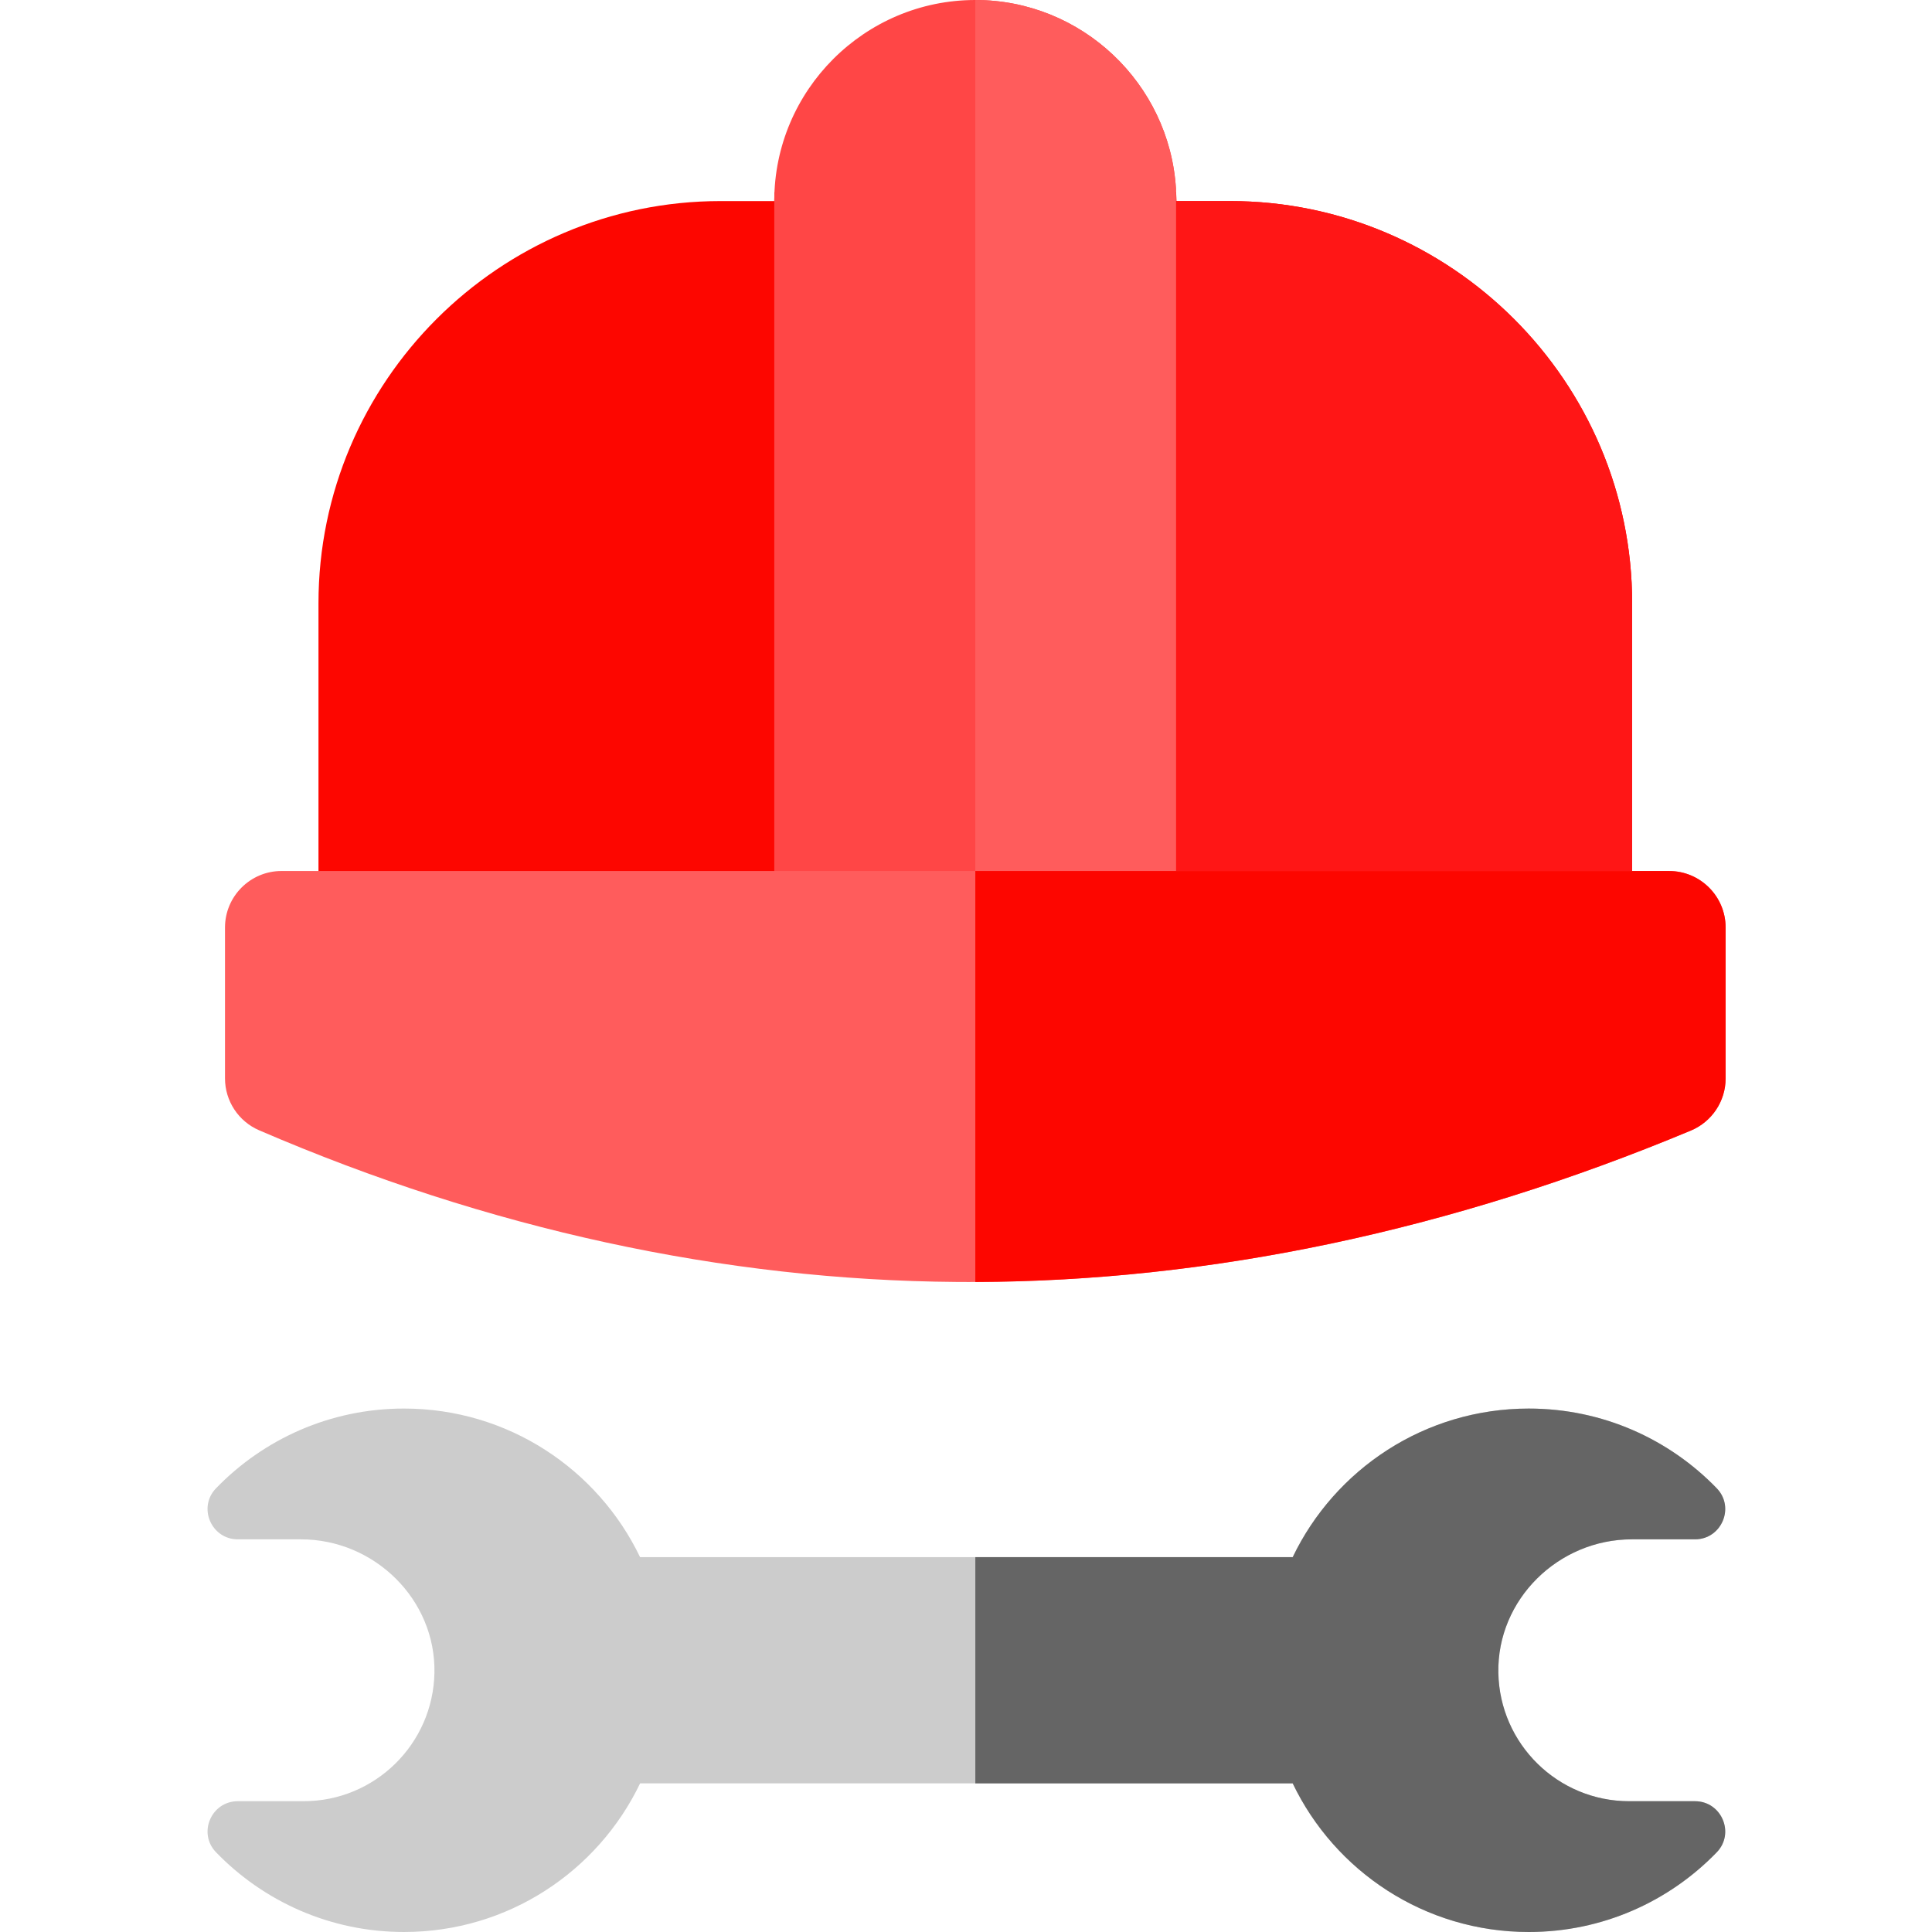
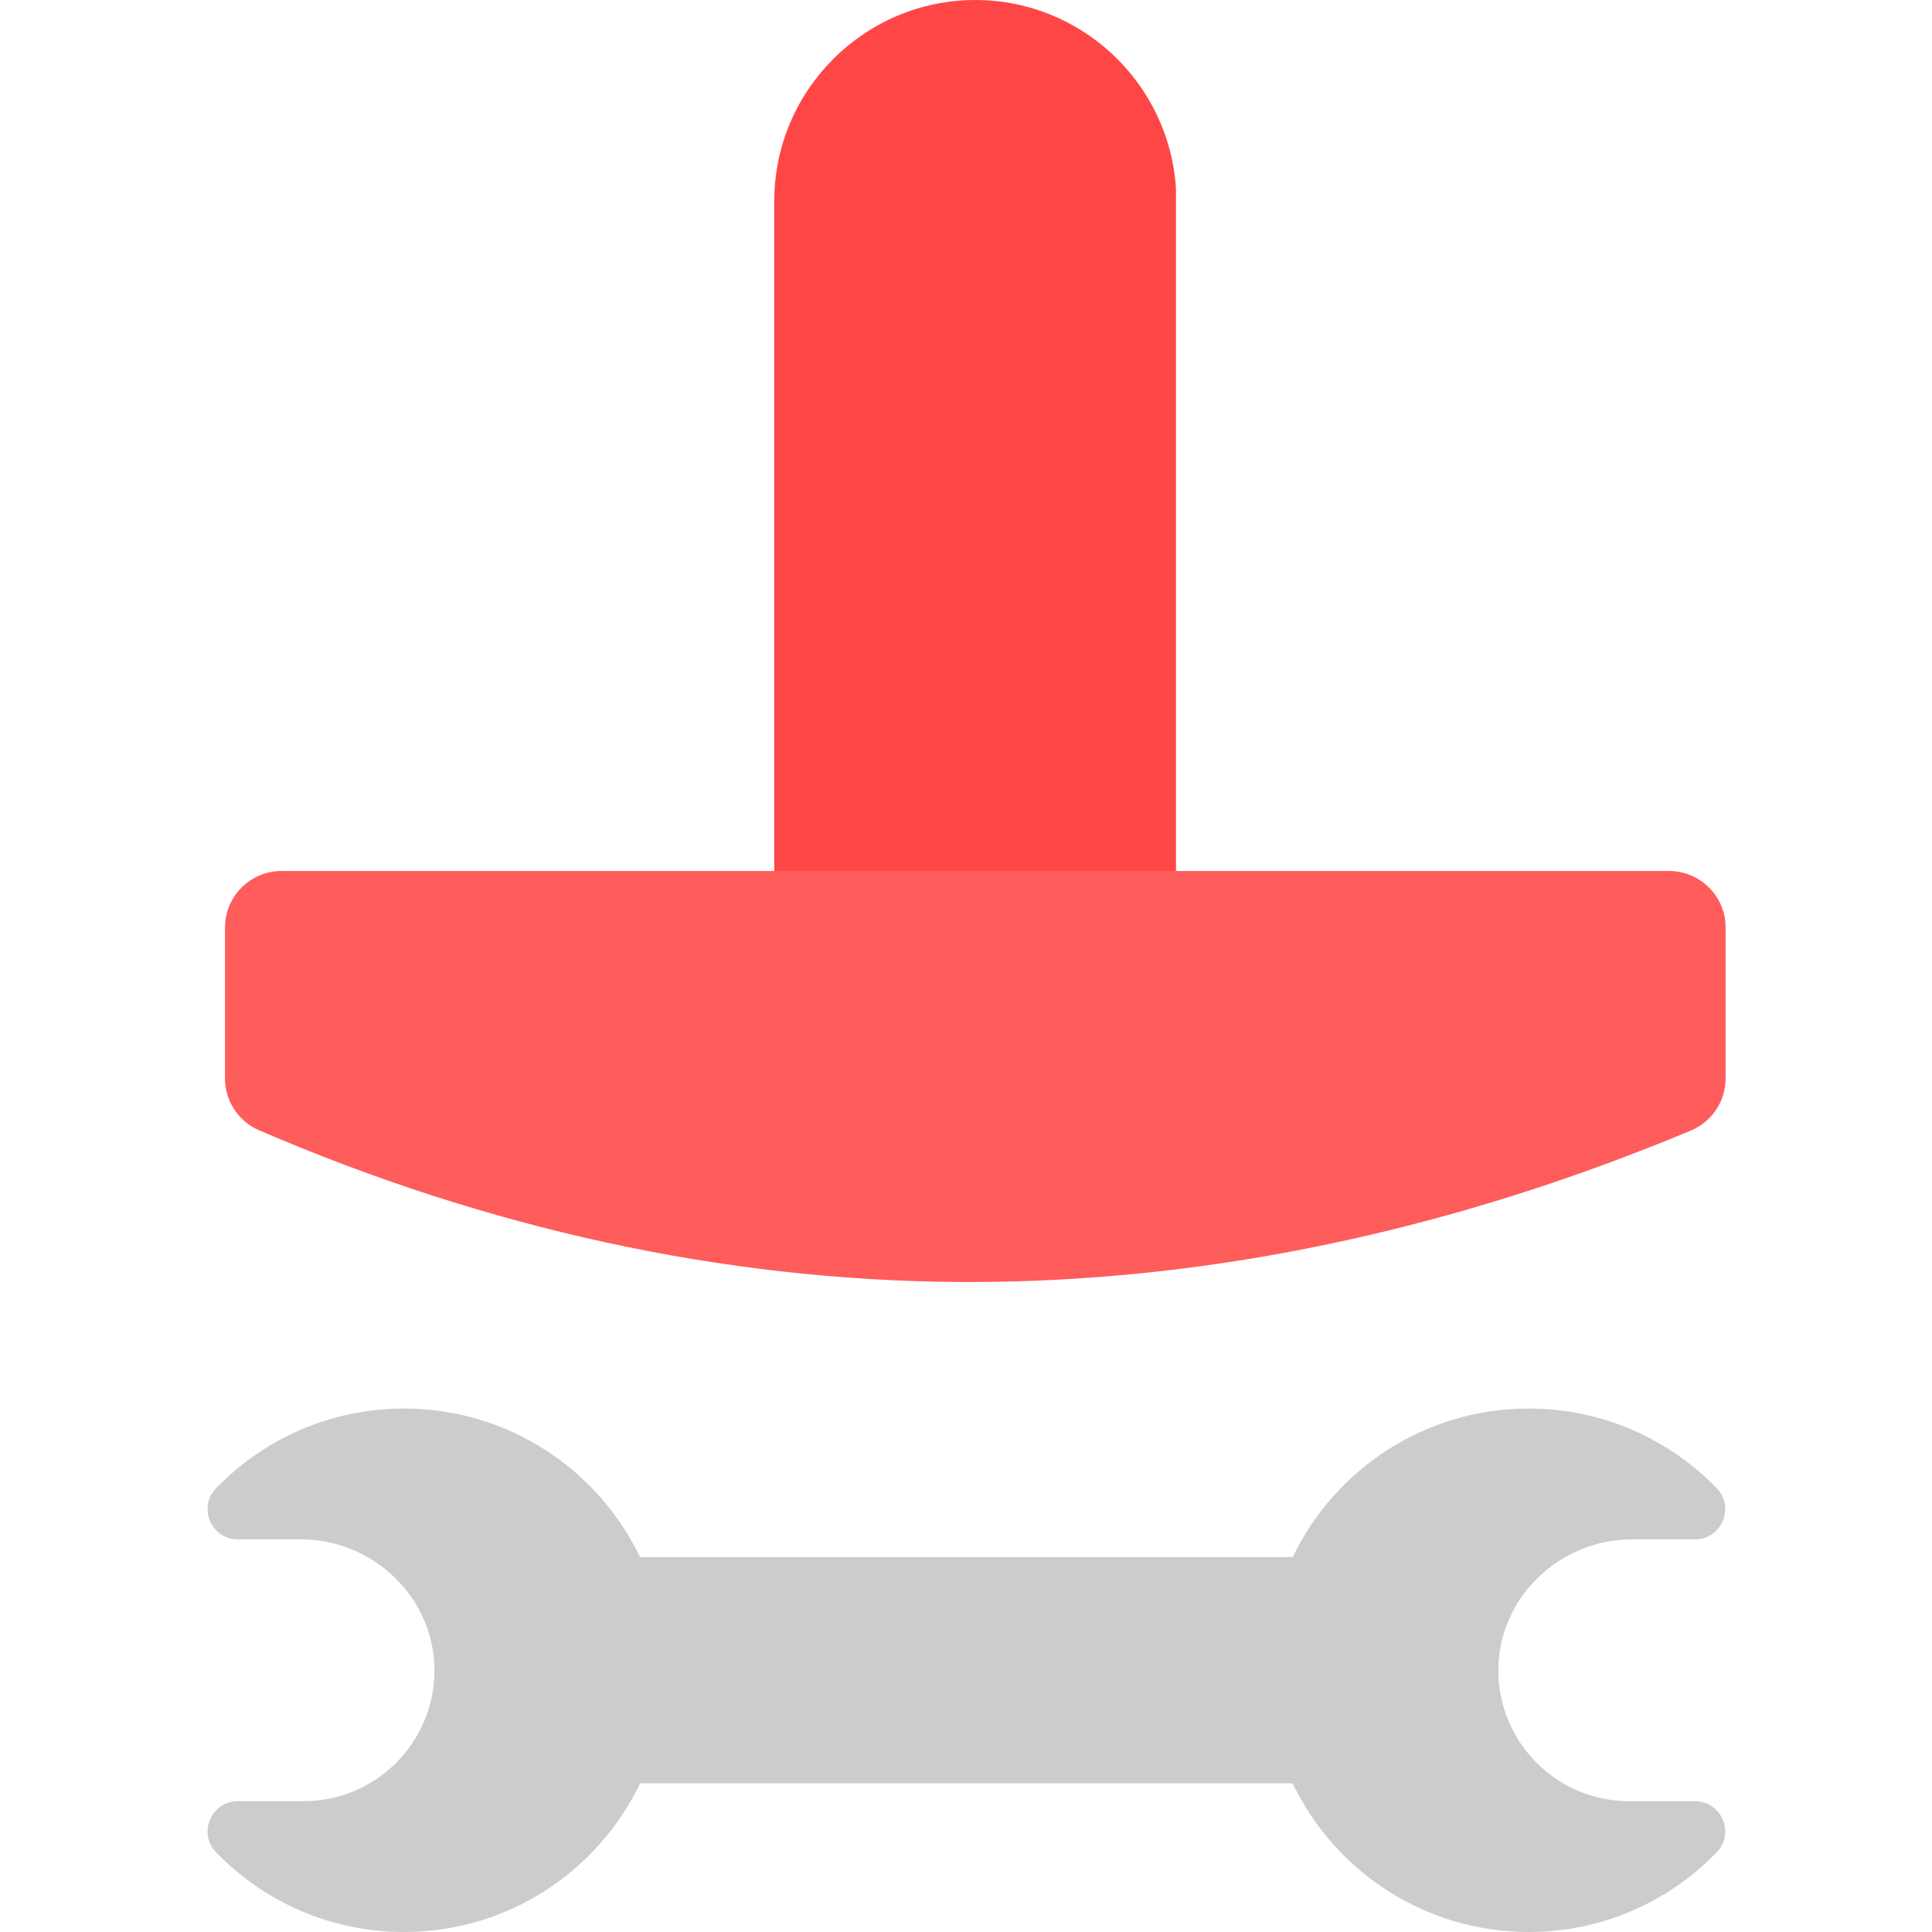
<svg xmlns="http://www.w3.org/2000/svg" height="512px" viewBox="-54 0 511 512" width="512px" class="">
  <g>
    <g fill-rule="evenodd">
-       <path d="m271.465 53.285h-14.211c0-.781-.023-1.555-.059-2.328h-106.449c-.035.773-.059 1.547-.059 2.328h-14.211c-58.699 0-106.574 47.875-106.574 106.574v98.02h348.137v-98.02c0-58.695-47.875-106.574-106.574-106.574zm0 0" fill="#fdbf00" data-original="#FDBF00" class="" data-old_color="#fdbf00" style="fill:#FD0600" />
-       <path d="m271.465 53.285h-14.211c0-.781-.023-1.555-.059-2.328h-53.223v206.922h174.066v-98.02c0-58.695-47.875-106.574-106.574-106.574zm0 0" fill="#ff9100" data-original="#FF9100" class="" data-old_color="#ff9100" style="fill:#FF1616" />
      <path d="m257.141 245.801v-195.824c-1.719-27.816-24.934-49.977-53.172-49.977-29.348 0-53.281 23.938-53.281 53.285v192.516zm0 0" fill="#ffde46" data-original="#FFDE46" class="" data-old_color="#ffde46" style="fill:#FF4646" />
    </g>
    <path d="m202.453 339.746c-1.113 0-2.23-.004-3.348-.012-61.926-.469-124.141-13.992-184.918-40.188-5.496-2.371-9.059-7.781-9.059-13.766v-39.969c0-8.277 6.711-14.988 14.988-14.988h367.703c8.277 0 14.988 6.711 14.988 14.988v39.969c0 6.047-3.637 11.5-9.215 13.832-63.797 26.637-128.086 40.133-191.141 40.133zm0 0" fill="#ffcd00" data-original="#FFCD00" class="" data-old_color="#ffcd00" style="fill:#FF5C5C" />
    <path d="m342.578 443.316c-.371-19.449 15.922-35.375 35.375-35.375h16.73c7.043 0 10.668-8.477 5.77-13.535-12.605-13.023-30.262-21.125-49.816-21.125-27.566 0-51.379 16.086-62.559 39.383h-172.949c-11.184-23.297-34.992-39.383-62.562-39.383-19.555 0-37.211 8.102-49.812 21.125-4.902 5.059-1.277 13.535 5.77 13.535h16.727c19.457 0 35.75 15.922 35.379 35.375-.363 18.852-15.758 34.023-34.695 34.023h-17.41c-7.047 0-10.672 8.473-5.77 13.539 12.602 13.02 30.258 21.121 49.812 21.121 27.57 0 51.379-16.086 62.562-39.383h172.949c11.18 23.297 34.992 39.383 62.559 39.383 19.555 0 37.211-8.102 49.816-21.121 4.898-5.062 1.273-13.539-5.77-13.539h-17.414c-18.938 0-34.332-15.172-34.691-34.023zm0 0" fill="#f5f0eb" fill-rule="evenodd" data-original="#F5F0EB" class="" style="fill:#CCCCCC" data-old_color="#f5f0eb" />
-     <path d="m203.969 0v238.805h53.172v-188.828c-1.719-27.816-24.934-49.977-53.172-49.977zm0 0" fill="#ffcd00" fill-rule="evenodd" data-original="#FFCD00" class="" data-old_color="#ffcd00" style="fill:#FF5C5C" />
-     <path d="m387.82 230.828h-183.852v108.91c62.57-.215 126.34-13.703 189.625-40.125 5.582-2.332 9.215-7.785 9.215-13.832v-39.965c0-8.277-6.711-14.988-14.988-14.988zm0 0" fill="#fdbf00" data-original="#FDBF00" class="" data-old_color="#fdbf00" style="fill:#FD0600" />
-     <path d="m394.684 477.34h-17.414c-18.938 0-34.332-15.172-34.691-34.02-.371-19.453 15.922-35.379 35.375-35.379h16.73c7.043 0 10.668-8.473 5.77-13.535-12.605-13.023-30.262-21.121-49.816-21.121-27.566 0-51.379 16.086-62.562 39.379h-84.105v59.953h84.109c11.18 23.297 34.992 39.383 62.559 39.383 19.555 0 37.211-8.098 49.816-21.121 4.898-5.062 1.273-13.539-5.77-13.539zm0 0" fill="#ebe1dc" fill-rule="evenodd" data-original="#EBE1DC" class="active-path" data-old_color="#ebe1dc" style="fill:#656565" />
  </g>
</svg>